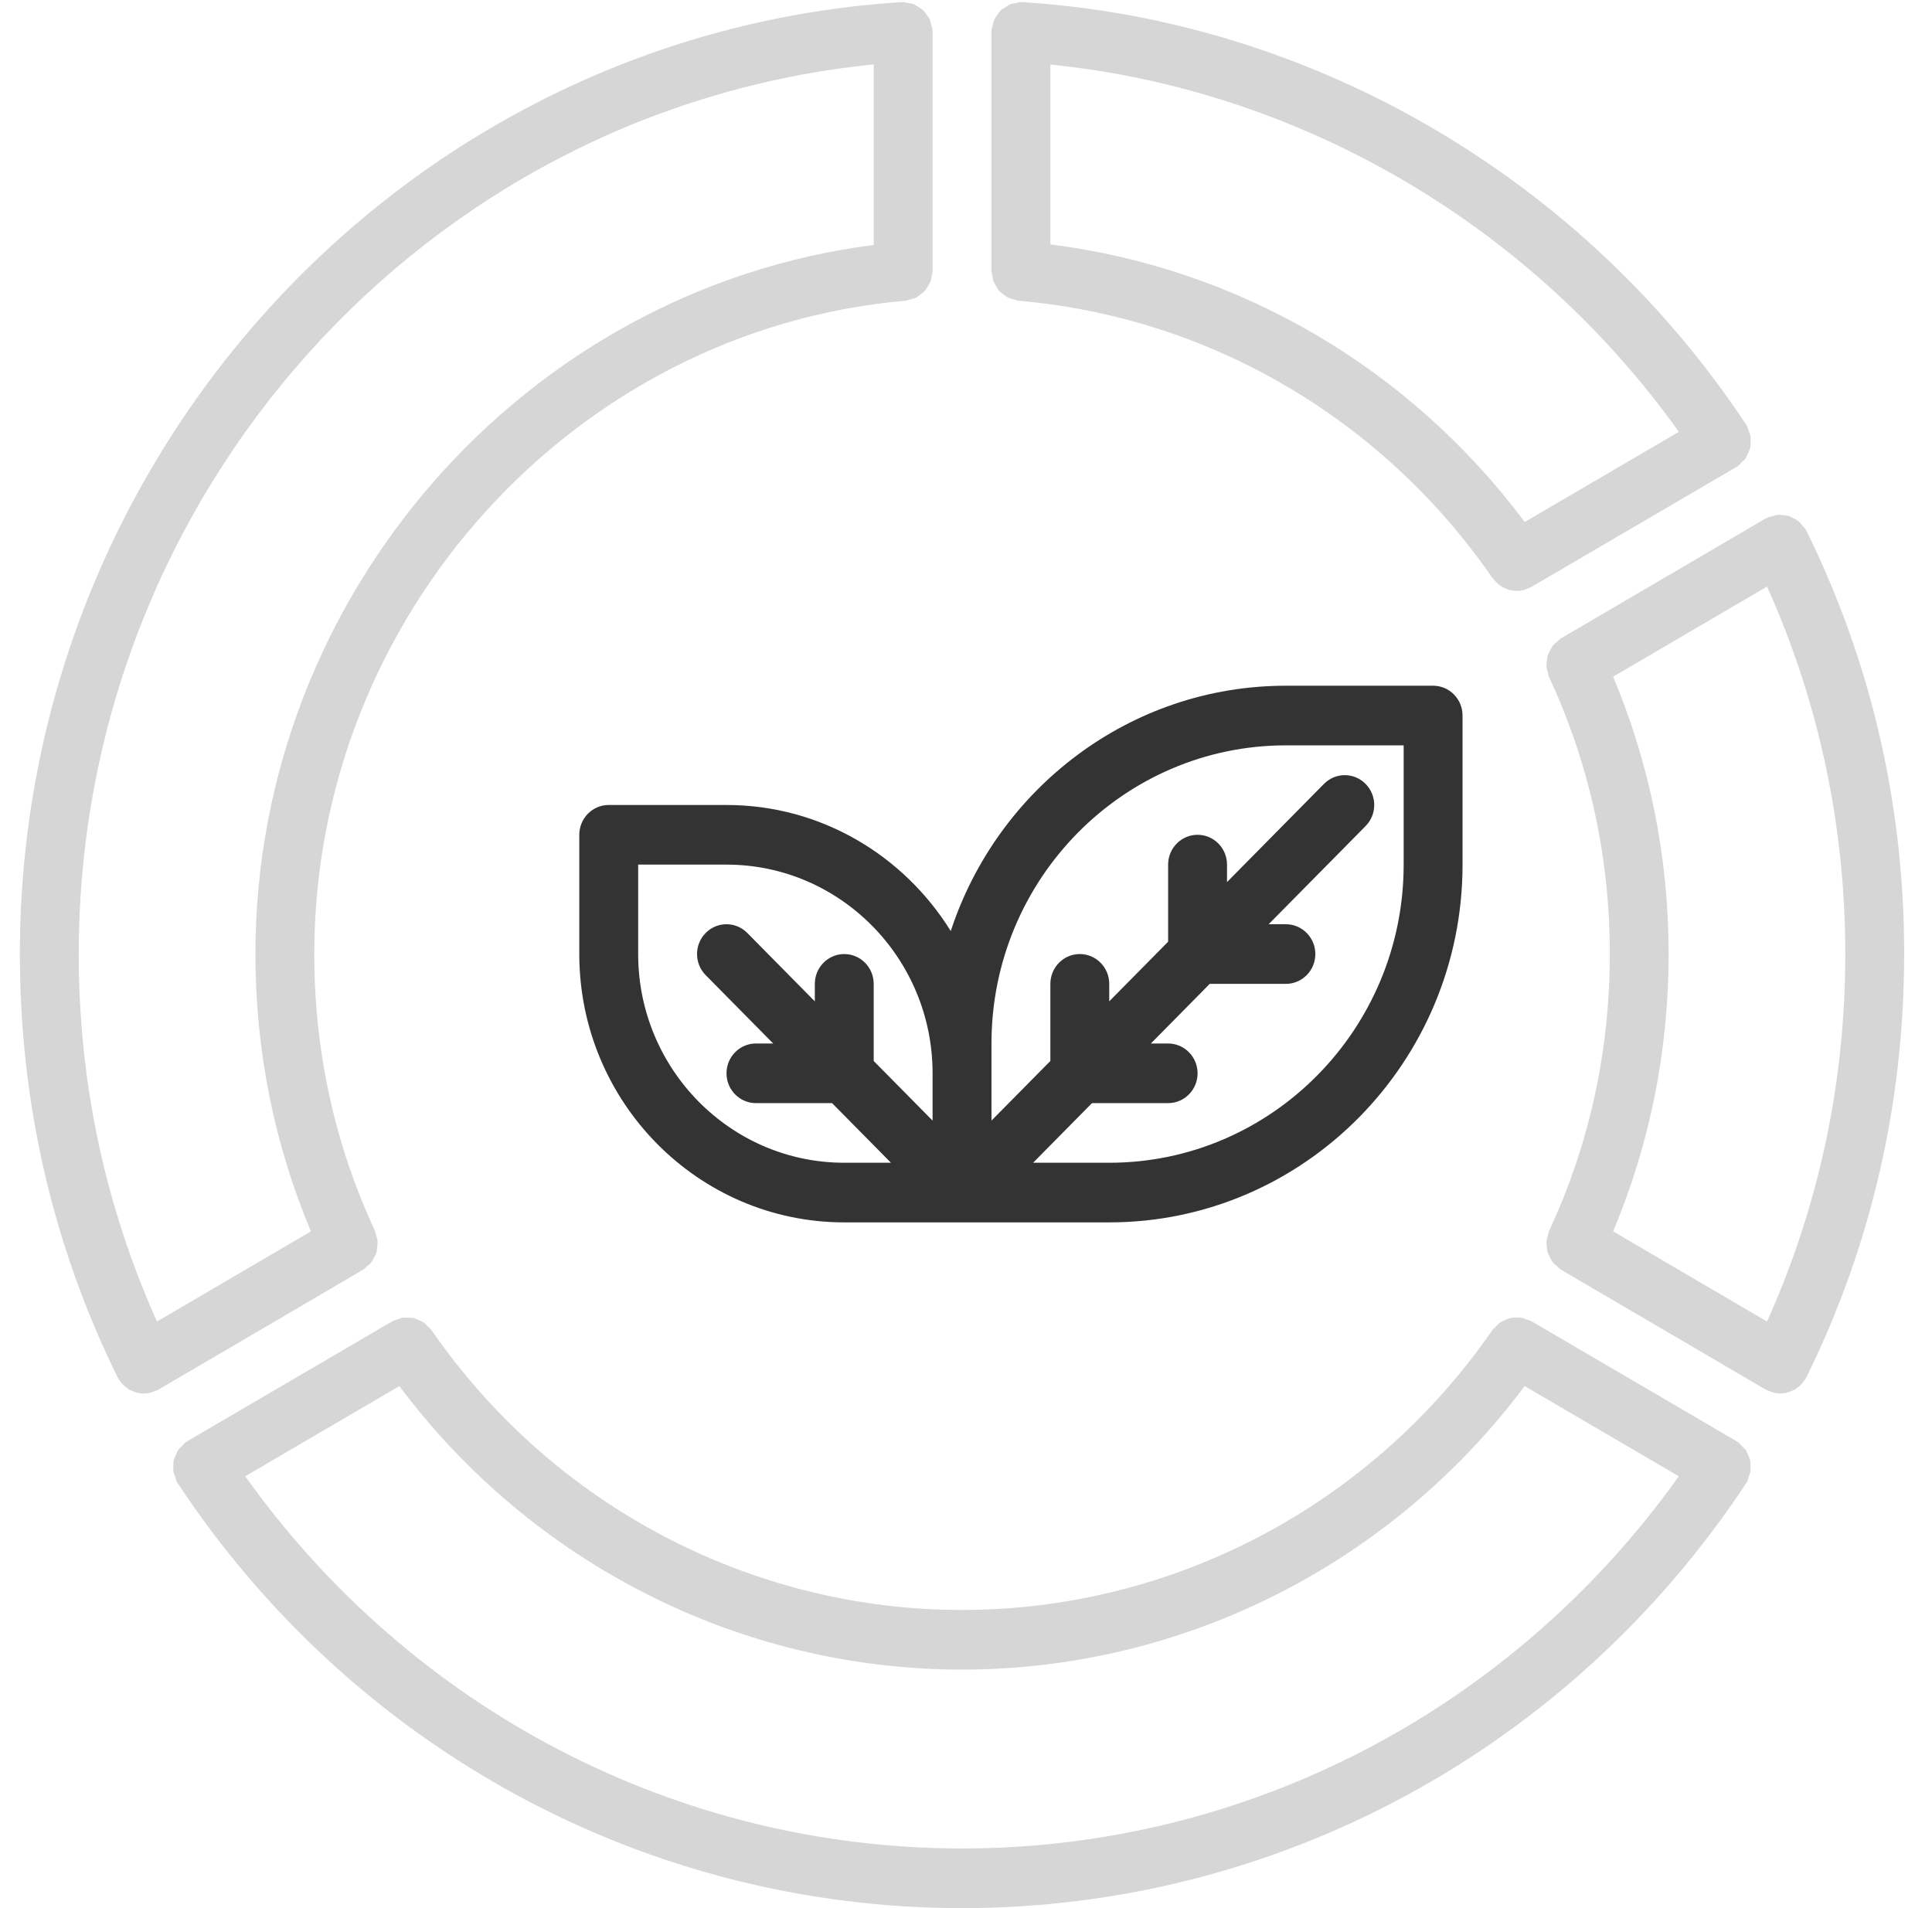
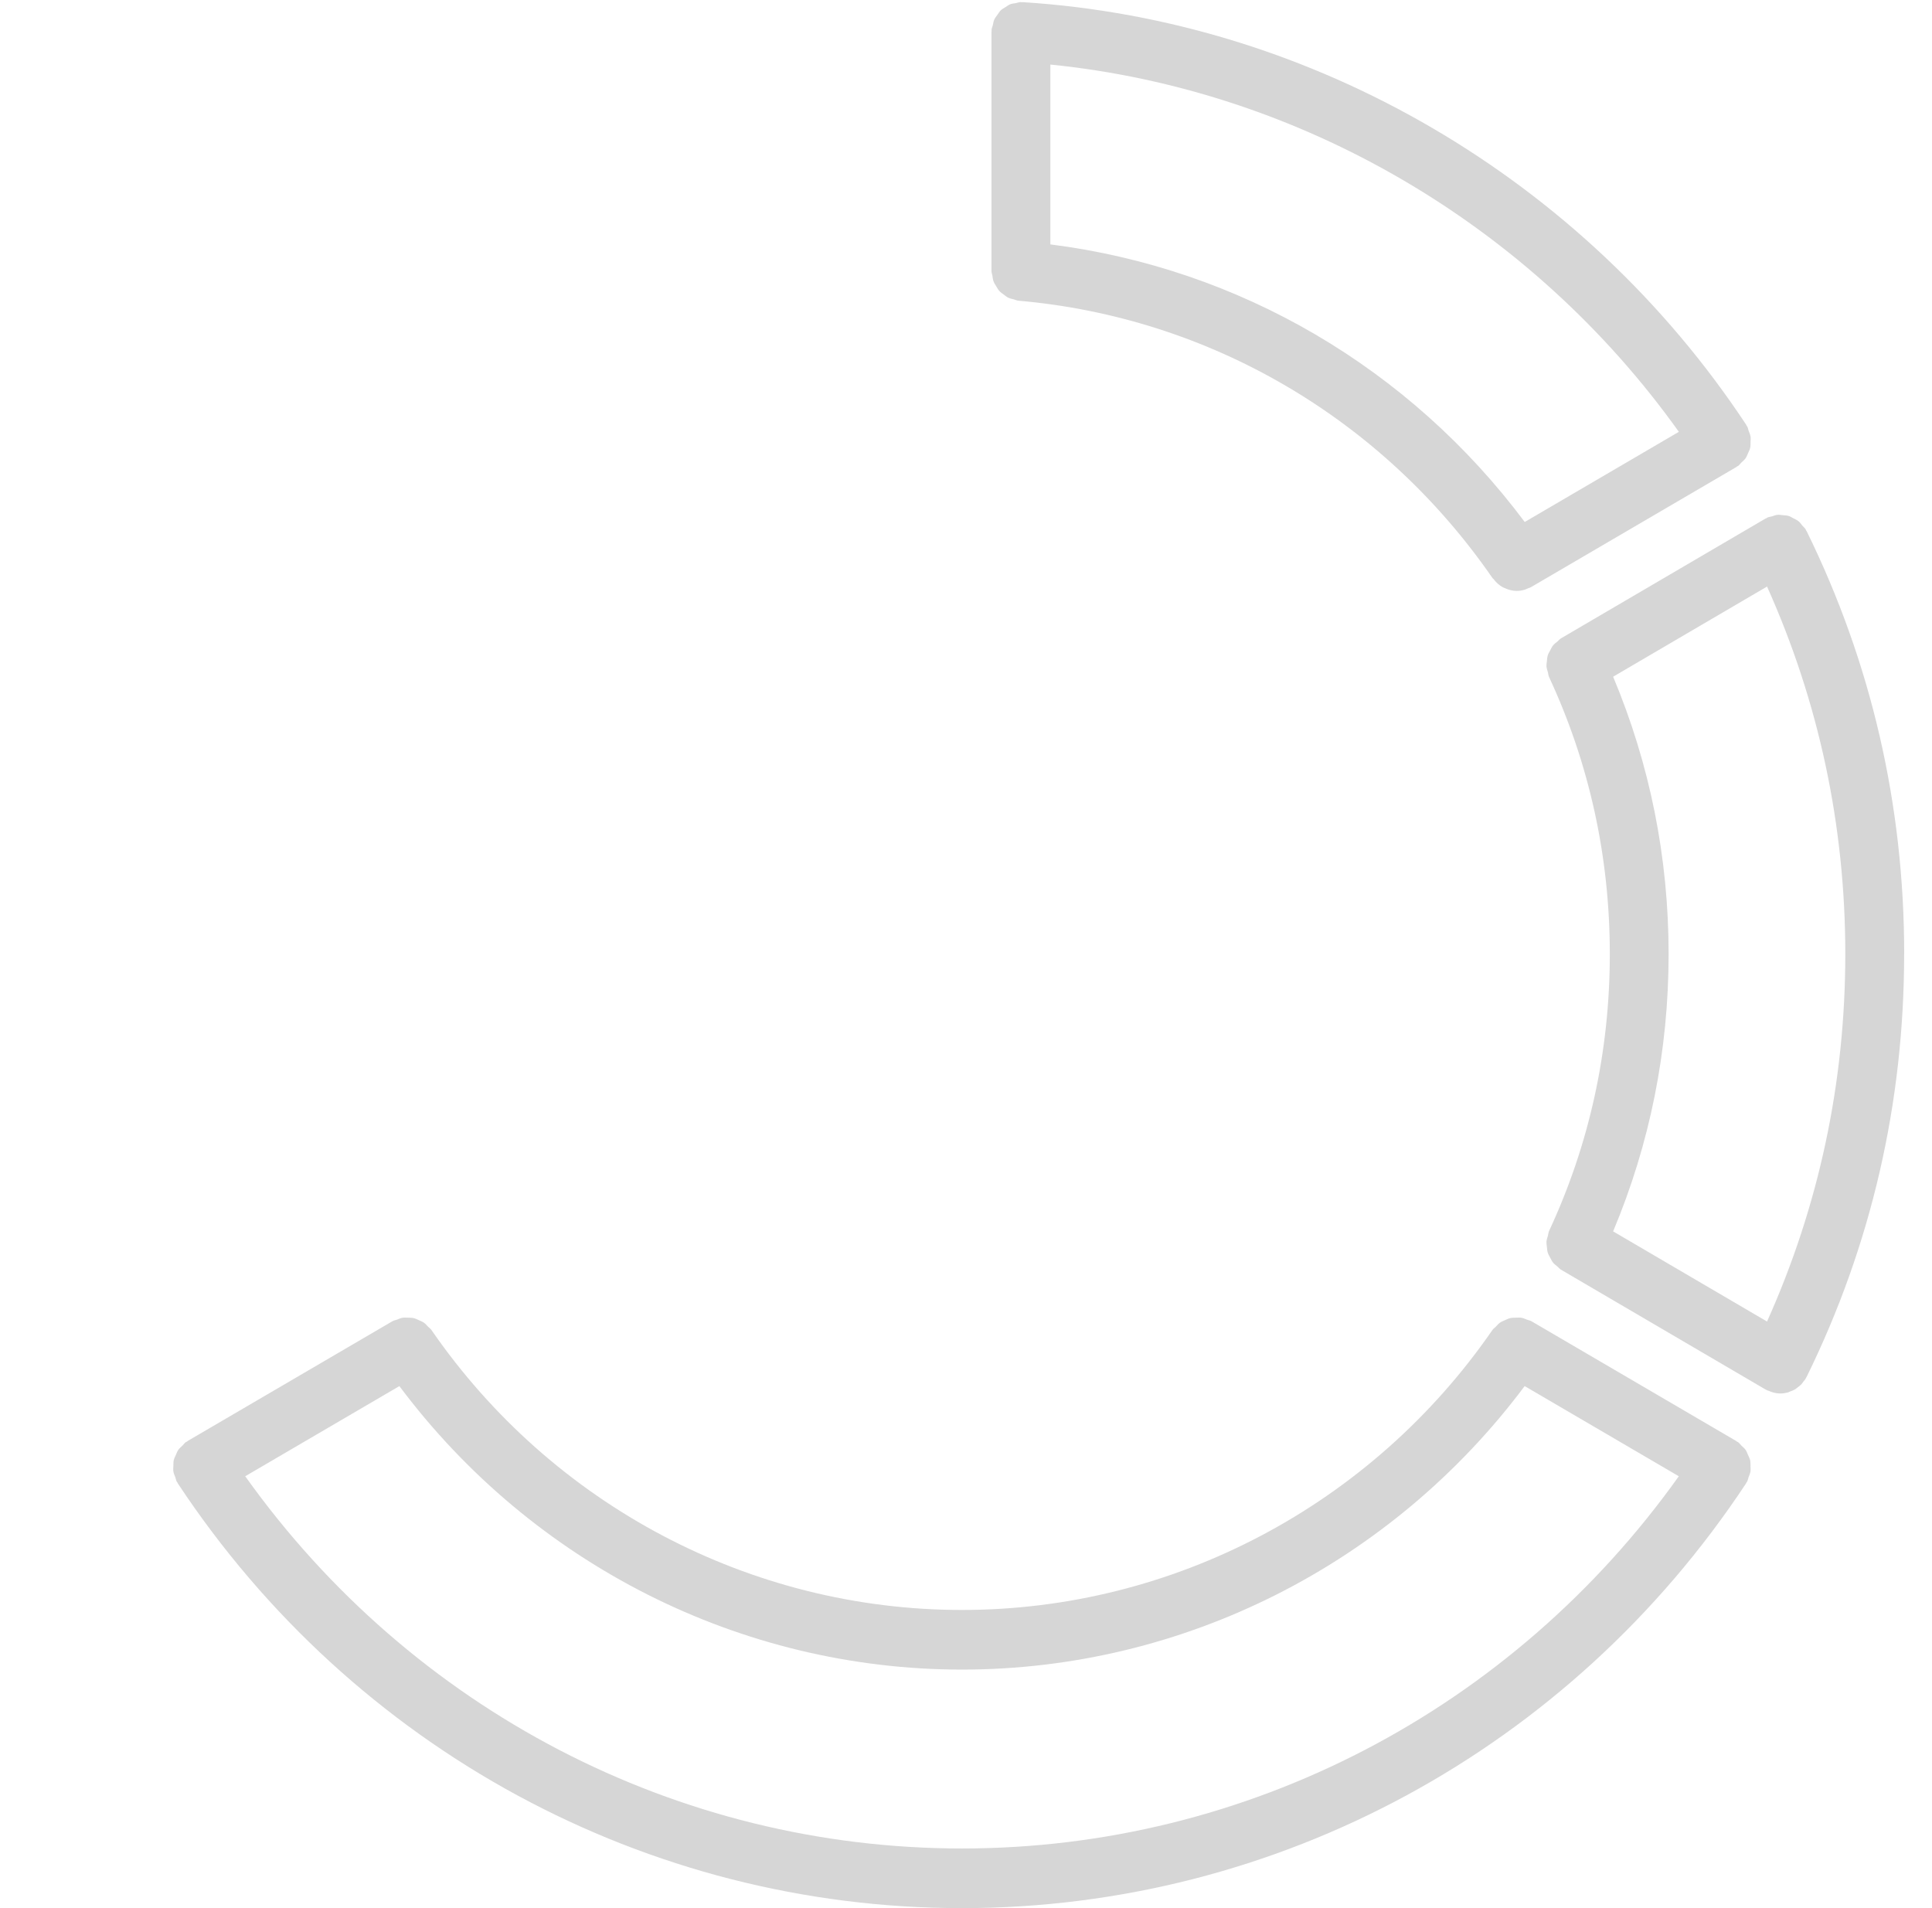
<svg xmlns="http://www.w3.org/2000/svg" width="81" height="80" viewBox="0 0 81 80" fill="none">
  <g clip-path="url(#clip0_2002_1152)">
    <path d="M79.834 40C79.834 33.759 78.457 27.792 75.743 22.267C75.737 22.255 75.726 22.247 75.718 22.236C75.712 22.224 75.712 22.211 75.706 22.199C75.669 22.135 75.612 22.094 75.566 22.039C75.515 21.976 75.47 21.907 75.407 21.856C75.341 21.801 75.264 21.77 75.19 21.731C75.124 21.697 75.064 21.656 74.994 21.634C74.912 21.609 74.829 21.607 74.744 21.6C74.67 21.594 74.6 21.577 74.526 21.585C74.443 21.592 74.364 21.626 74.283 21.651C74.217 21.671 74.151 21.672 74.088 21.704C74.075 21.71 74.068 21.721 74.057 21.729C74.044 21.735 74.032 21.735 74.02 21.741L65.441 26.766C65.383 26.8 65.347 26.854 65.298 26.895C65.232 26.949 65.164 26.996 65.112 27.061C65.062 27.124 65.03 27.195 64.993 27.266C64.956 27.337 64.914 27.402 64.89 27.479C64.867 27.555 64.863 27.634 64.855 27.712C64.846 27.792 64.832 27.869 64.838 27.95C64.845 28.031 64.874 28.109 64.897 28.189C64.915 28.252 64.914 28.319 64.943 28.381C66.635 32.016 67.492 35.925 67.492 39.999C67.492 44.072 66.635 47.981 64.943 51.616C64.915 51.679 64.915 51.745 64.897 51.809C64.874 51.889 64.845 51.966 64.838 52.047C64.832 52.129 64.846 52.205 64.855 52.285C64.863 52.365 64.867 52.442 64.89 52.519C64.914 52.595 64.956 52.661 64.993 52.731C65.03 52.802 65.062 52.872 65.112 52.936C65.164 53.001 65.232 53.049 65.298 53.102C65.348 53.144 65.384 53.197 65.441 53.231L74.02 58.256C74.035 58.265 74.049 58.267 74.064 58.275C74.073 58.28 74.079 58.289 74.088 58.294C74.104 58.301 74.12 58.299 74.136 58.305C74.297 58.379 74.467 58.424 74.636 58.424C74.746 58.424 74.854 58.407 74.96 58.379C74.995 58.369 75.027 58.35 75.06 58.337C75.128 58.312 75.197 58.287 75.26 58.25C75.299 58.227 75.331 58.196 75.367 58.169C75.419 58.129 75.473 58.091 75.518 58.044C75.553 58.008 75.58 57.964 75.611 57.922C75.642 57.881 75.679 57.846 75.705 57.8C75.71 57.791 75.71 57.78 75.715 57.771C75.722 57.756 75.734 57.746 75.742 57.731C78.456 52.206 79.832 46.24 79.832 39.999L79.834 40ZM74.084 55.407L67.631 51.627C69.17 47.959 69.957 44.055 69.957 40C69.957 35.945 69.169 32.041 67.631 28.372L74.084 24.592C76.253 29.427 77.365 34.601 77.365 40C77.365 45.399 76.253 50.572 74.084 55.407Z" fill="#D6D6D6" />
    <path d="M41.654 11.796C41.683 11.874 41.727 11.937 41.769 12.006C41.81 12.074 41.846 12.142 41.899 12.201C41.953 12.261 42.018 12.304 42.083 12.351C42.146 12.399 42.204 12.449 42.275 12.482C42.349 12.519 42.432 12.532 42.513 12.554C42.575 12.569 42.629 12.602 42.696 12.607C50.708 13.306 57.954 17.546 62.577 24.241C62.587 24.256 62.604 24.261 62.615 24.275C62.726 24.422 62.858 24.544 63.014 24.626C63.031 24.635 63.048 24.639 63.066 24.647C63.23 24.726 63.408 24.775 63.59 24.775C63.704 24.775 63.818 24.756 63.93 24.722C63.967 24.711 64.001 24.691 64.037 24.677C64.094 24.655 64.152 24.639 64.206 24.606L72.798 19.581C72.807 19.575 72.812 19.565 72.822 19.559C72.837 19.55 72.853 19.547 72.867 19.537C72.926 19.497 72.962 19.437 73.012 19.389C73.072 19.331 73.137 19.281 73.184 19.214C73.23 19.147 73.254 19.072 73.288 19C73.32 18.926 73.358 18.859 73.376 18.78C73.395 18.701 73.39 18.622 73.392 18.542C73.395 18.462 73.406 18.385 73.392 18.305C73.38 18.222 73.343 18.146 73.314 18.066C73.29 18.002 73.284 17.935 73.249 17.874C73.242 17.861 73.23 17.855 73.222 17.842C73.215 17.83 73.215 17.815 73.206 17.802C66.384 7.482 55.047 0.86 42.879 0.09C42.865 0.09 42.854 0.096 42.84 0.095C42.827 0.095 42.816 0.087 42.802 0.087C42.727 0.087 42.66 0.117 42.589 0.131C42.511 0.145 42.432 0.15 42.359 0.177C42.283 0.207 42.221 0.256 42.153 0.3C42.086 0.342 42.016 0.377 41.959 0.432C41.904 0.485 41.867 0.551 41.822 0.614C41.774 0.681 41.721 0.741 41.686 0.819C41.653 0.892 41.643 0.974 41.625 1.054C41.609 1.124 41.575 1.185 41.57 1.26C41.57 1.274 41.577 1.286 41.575 1.299C41.575 1.312 41.568 1.324 41.568 1.337V11.362C41.568 11.431 41.596 11.49 41.606 11.556C41.62 11.639 41.626 11.72 41.654 11.796ZM70.387 18.105L63.925 21.885C59.096 15.426 51.954 11.246 44.037 10.247V2.707C54.504 3.761 64.187 9.42 70.387 18.105Z" fill="#D6D6D6" />
-     <path d="M15.227 53.232C15.286 53.199 15.323 53.145 15.372 53.102C15.436 53.049 15.504 53.002 15.556 52.939C15.608 52.875 15.64 52.804 15.677 52.732C15.714 52.662 15.755 52.597 15.778 52.521C15.802 52.445 15.805 52.366 15.814 52.286C15.822 52.206 15.836 52.13 15.83 52.049C15.824 51.967 15.794 51.89 15.772 51.81C15.753 51.746 15.755 51.68 15.725 51.617C14.034 47.982 13.176 44.074 13.176 40C13.176 25.849 24.067 13.816 37.968 12.607C38.036 12.601 38.092 12.569 38.156 12.552C38.236 12.532 38.315 12.519 38.388 12.484C38.461 12.449 38.52 12.397 38.584 12.35C38.647 12.302 38.713 12.261 38.766 12.202C38.82 12.142 38.856 12.074 38.898 12.005C38.939 11.937 38.983 11.874 39.011 11.799C39.04 11.721 39.047 11.637 39.061 11.552C39.071 11.489 39.099 11.43 39.099 11.364V1.337C39.099 1.324 39.092 1.312 39.092 1.299C39.092 1.285 39.098 1.272 39.097 1.259C39.092 1.181 39.058 1.116 39.04 1.044C39.021 0.969 39.013 0.891 38.982 0.822C38.944 0.735 38.884 0.665 38.828 0.59C38.788 0.539 38.758 0.482 38.713 0.437C38.647 0.374 38.567 0.332 38.489 0.285C38.43 0.249 38.377 0.206 38.313 0.18C38.236 0.15 38.154 0.145 38.071 0.13C38.002 0.117 37.939 0.087 37.866 0.087C37.852 0.087 37.841 0.095 37.828 0.095C37.814 0.095 37.802 0.089 37.788 0.09C17.066 1.411 0.833 18.942 0.833 40C0.833 46.241 2.21 52.207 4.924 57.732C4.932 57.747 4.944 57.757 4.951 57.772C4.956 57.782 4.956 57.792 4.961 57.802C4.988 57.85 5.025 57.886 5.058 57.927C5.087 57.967 5.113 58.01 5.148 58.045C5.196 58.095 5.25 58.134 5.303 58.174C5.338 58.2 5.369 58.23 5.406 58.252C5.47 58.291 5.539 58.316 5.608 58.341C5.641 58.354 5.672 58.372 5.706 58.381C5.812 58.41 5.92 58.426 6.03 58.426C6.199 58.426 6.368 58.381 6.53 58.307C6.546 58.3 6.562 58.304 6.578 58.296C6.588 58.291 6.593 58.282 6.602 58.277C6.617 58.27 6.631 58.267 6.646 58.259L15.225 53.234L15.227 53.232ZM36.63 2.701V10.271C22.01 12.13 10.709 24.951 10.709 40C10.709 44.055 11.497 47.959 13.035 51.627L6.582 55.407C4.413 50.572 3.301 45.399 3.301 40C3.302 20.706 17.838 4.58 36.63 2.701Z" fill="#D6D6D6" />
    <path d="M73.391 61.456C73.389 61.377 73.392 61.298 73.375 61.219C73.356 61.142 73.318 61.073 73.286 60.999C73.254 60.925 73.229 60.852 73.183 60.785C73.136 60.718 73.071 60.668 73.011 60.61C72.96 60.562 72.926 60.503 72.865 60.462C72.853 60.453 72.838 60.453 72.826 60.445C72.813 60.438 72.807 60.425 72.795 60.418L64.204 55.393C64.146 55.359 64.083 55.354 64.022 55.33C63.944 55.3 63.87 55.264 63.789 55.25C63.707 55.236 63.63 55.244 63.548 55.246C63.472 55.249 63.396 55.246 63.321 55.263C63.242 55.28 63.17 55.318 63.096 55.35C63.026 55.382 62.956 55.407 62.89 55.452C62.822 55.499 62.77 55.563 62.712 55.624C62.668 55.672 62.611 55.703 62.573 55.759C57.501 63.11 49.186 67.5 40.33 67.5C31.473 67.5 23.158 63.111 18.086 55.759C18.047 55.703 17.99 55.669 17.944 55.621C17.887 55.563 17.837 55.499 17.77 55.454C17.703 55.408 17.632 55.382 17.559 55.349C17.486 55.316 17.417 55.28 17.338 55.263C17.264 55.246 17.19 55.249 17.113 55.246C17.031 55.244 16.952 55.236 16.869 55.25C16.79 55.264 16.717 55.299 16.64 55.329C16.579 55.353 16.515 55.358 16.457 55.392L7.866 60.416C7.853 60.424 7.847 60.437 7.835 60.444C7.822 60.452 7.808 60.452 7.795 60.46C7.736 60.5 7.7 60.56 7.649 60.609C7.59 60.666 7.525 60.717 7.478 60.784C7.431 60.85 7.406 60.925 7.374 60.999C7.342 61.073 7.304 61.14 7.285 61.219C7.267 61.298 7.272 61.377 7.269 61.458C7.267 61.538 7.256 61.614 7.269 61.694C7.282 61.776 7.319 61.853 7.35 61.934C7.373 61.998 7.379 62.065 7.414 62.127C7.422 62.142 7.435 62.151 7.445 62.166C7.451 62.176 7.451 62.188 7.457 62.197C14.827 73.345 27.116 80.001 40.33 80.001C53.544 80.001 65.832 73.345 73.202 62.197C73.208 62.187 73.208 62.176 73.215 62.166C73.223 62.151 73.237 62.142 73.245 62.127C73.28 62.065 73.286 61.998 73.31 61.934C73.339 61.854 73.376 61.778 73.389 61.695C73.401 61.615 73.391 61.538 73.389 61.458L73.391 61.456ZM40.333 77.5C28.387 77.5 17.258 71.683 10.281 61.894L16.744 58.114C22.324 65.573 31.051 70 40.333 70C49.616 70 58.343 65.573 63.922 58.114L70.385 61.894C63.409 71.683 52.28 77.5 40.333 77.5Z" fill="#D6D6D6" />
-     <path d="M53.912 28.75C47.372 28.75 41.818 33.069 39.861 39.035C37.893 35.866 34.42 33.75 30.459 33.75H25.521C24.84 33.75 24.287 34.31 24.287 35V40C24.287 46.203 29.271 51.25 35.396 51.25H46.505C54.673 51.25 61.318 44.521 61.318 36.25V30C61.318 29.31 60.765 28.75 60.084 28.75H53.912ZM26.755 40V36.25H30.459C35.223 36.25 39.099 40.175 39.099 45V46.983L36.63 44.483V41.25C36.63 40.56 36.077 40 35.396 40C34.715 40 34.162 40.56 34.162 41.25V41.983L31.331 39.116C30.849 38.627 30.068 38.627 29.586 39.116C29.103 39.605 29.103 40.395 29.586 40.884L32.416 43.75H31.693C31.012 43.75 30.459 44.31 30.459 45C30.459 45.69 31.012 46.25 31.693 46.25H34.885L37.354 48.75H35.396C30.631 48.75 26.755 44.825 26.755 40ZM58.849 36.25C58.849 43.142 53.312 48.75 46.505 48.75H43.313L45.782 46.25H48.974C49.656 46.25 50.209 45.69 50.209 45C50.209 44.31 49.656 43.75 48.974 43.75H48.251L50.719 41.25H53.912C54.593 41.25 55.146 40.69 55.146 40C55.146 39.31 54.593 38.75 53.912 38.75H53.188L57.253 34.634C57.736 34.145 57.736 33.355 57.253 32.866C56.77 32.377 55.99 32.377 55.508 32.866L51.443 36.983V36.25C51.443 35.56 50.89 35 50.209 35C49.527 35 48.974 35.56 48.974 36.25V39.483L46.505 41.983V41.25C46.505 40.56 45.952 40 45.271 40C44.59 40 44.037 40.56 44.037 41.25V44.483L41.568 46.983V43.75C41.568 36.858 47.105 31.25 53.912 31.25H58.849V36.25Z" fill="#333333" />
  </g>
  <defs>
    <clipPath id="clip0_2002_1152">
      <rect width="79" height="80" fill="white" transform="translate(0.833)" />
    </clipPath>
  </defs>
</svg>